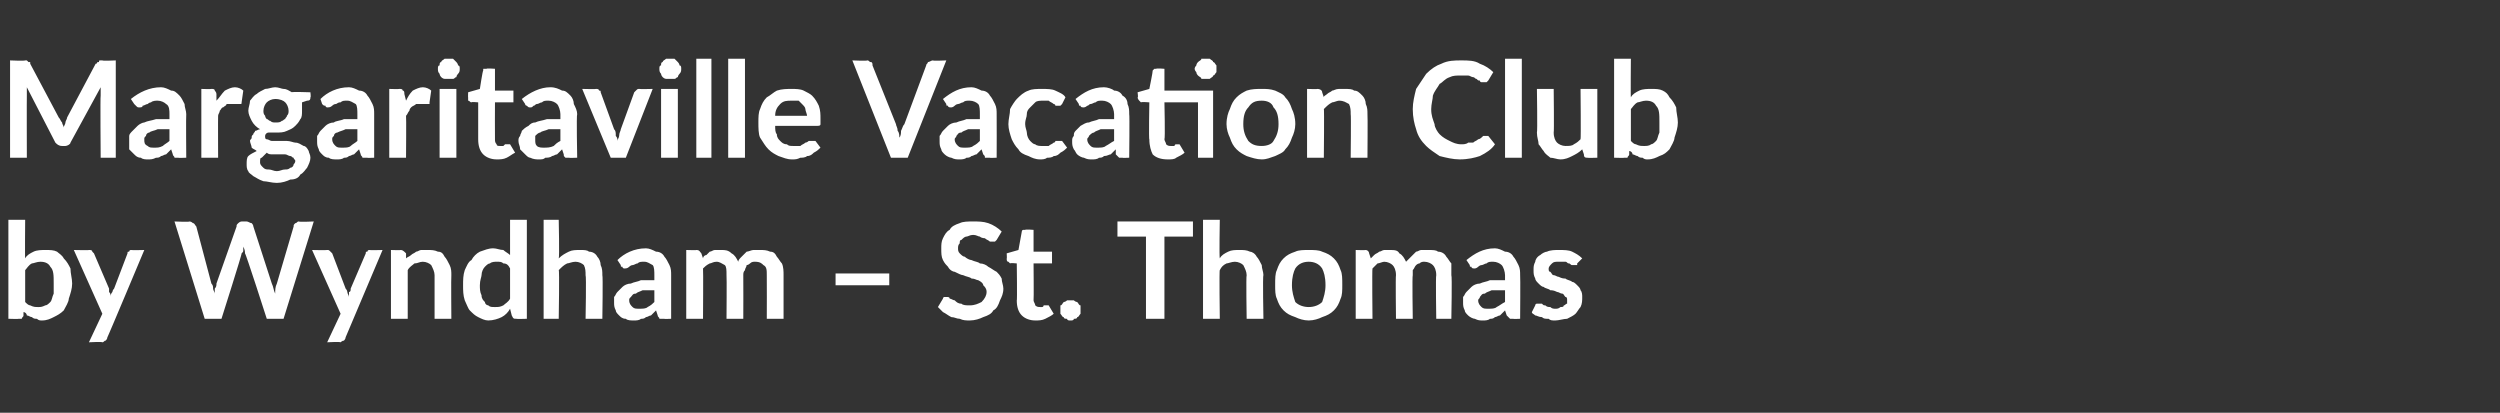
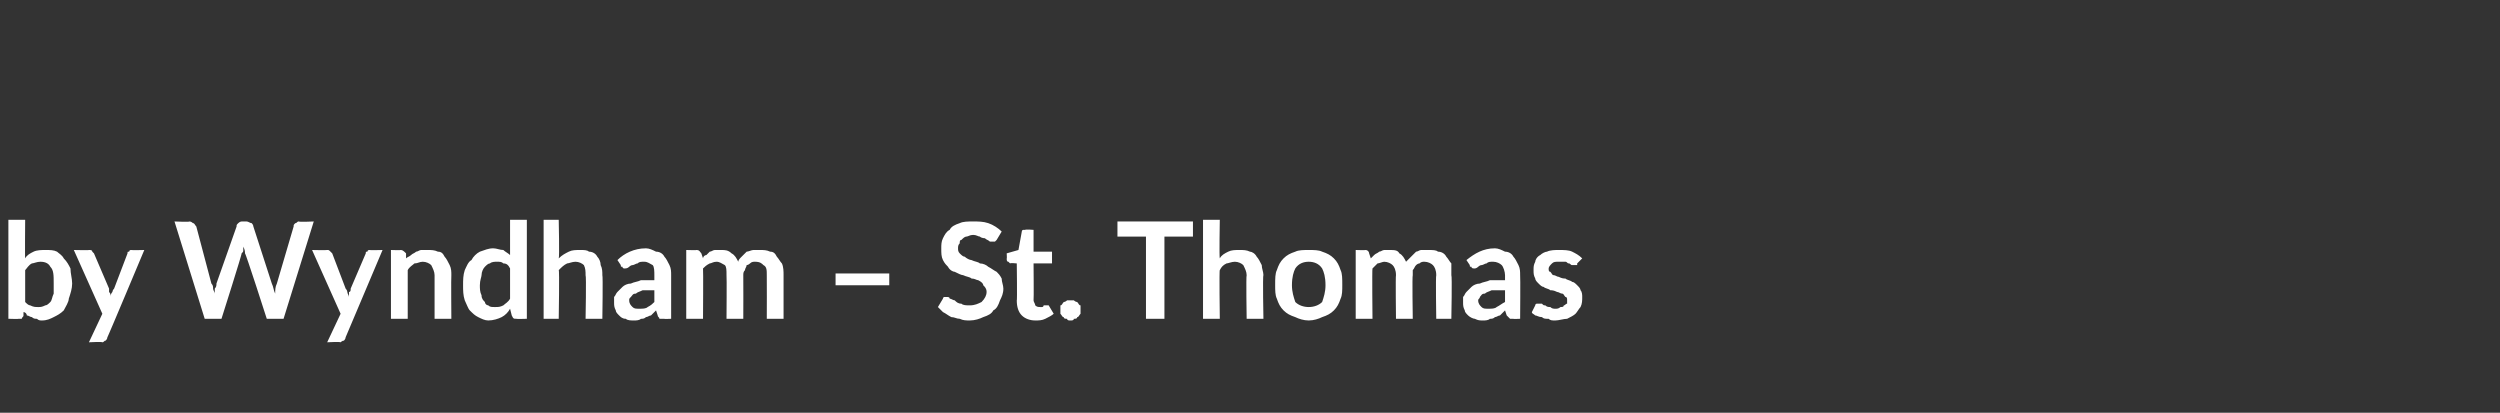
<svg xmlns="http://www.w3.org/2000/svg" version="1.1" width="149px" height="24.6px" viewBox="0 -1 149 24.6" style="top:-1px">
  <rect x="0" y="-1" width="149" height="24.6" fill="#333333" stroke="none" />
  <desc>Margaritaville Vacation Club by Wyndham – St. Thomas</desc>
  <defs />
  <g id="Polygon163879">
    <path d="m1.5 17c.1.1.2.2.3.2c.2.1.3.1.5.1c.1 0 .2 0 .4-.1c.1 0 .2-.1.3-.2c.1-.1.1-.3.2-.5c0-.1 0-.3 0-.6c0-.5 0-.8-.2-1c-.1-.2-.3-.3-.6-.3c-.2 0-.4.1-.5.1c-.2.1-.3.3-.4.4c0 0 0 1.9 0 1.9zm0-2.6c.1-.2.3-.3.5-.4c.2-.1.5-.1.7-.1c.3 0 .5 0 .7.1c.1.1.3.2.4.4c.2.2.3.4.4.6c0 .3.1.6.1.9c0 .3-.1.6-.2.9c0 .2-.2.5-.3.7c-.2.2-.4.3-.6.4c-.2.1-.4.2-.7.2c-.1 0-.2 0-.3-.1c-.1 0-.2 0-.3-.1c-.1 0-.2-.1-.3-.1c0-.1-.1-.2-.2-.2c0 0 0 .2 0 .2c0 .1-.1.1-.1.2c0 0-.1 0-.2 0c.04.02-.6 0-.6 0l0-5.9l1 0c0 0-.02 2.32 0 2.3zm7.1-.5c0 0-2.2 5.25-2.2 5.2c0 .1-.1.2-.1.2c-.1 0-.1.1-.2.1c-.02-.04-.8 0-.8 0l.8-1.7l-1.7-3.8c0 0 .92.02.9 0c.1 0 .2 0 .2.1c0 0 .1.1.1.1c0 0 .9 2.1.9 2.1c0 .1 0 .2 0 .2c.1.1.1.2.1.3c0-.1 0-.2.1-.3c0 0 0-.1.1-.2c0 0 .8-2.1.8-2.1c0-.1 0-.1.1-.1c0-.1.1-.1.1-.1c.05.02.8 0 .8 0zm10.1-1.7l-1.8 5.8l-1 0c0 0-1.26-3.93-1.3-3.9c0-.1 0-.2-.1-.4c0 .1 0 .1 0 .2c0 .1 0 .1-.1.2c.05-.03-1.2 3.9-1.2 3.9l-1 0l-1.8-5.8c0 0 .9.04.9 0c.1 0 .2.1.2.1c.1 0 .1.1.2.2c0 0 .9 3.4.9 3.4c.1.1.1.2.1.3c0 .1.1.2.1.3c0-.1 0-.2 0-.3c.1-.1.1-.2.1-.3c0 0 1.2-3.4 1.2-3.4c0-.1 0-.1.1-.2c0 0 .1-.1.2-.1c0 0 .3 0 .3 0c.1 0 .2.1.3.1c0 0 .1.1.1.2c0 0 1.1 3.4 1.1 3.4c.1.2.1.4.2.6c0-.2 0-.4.1-.6c0 0 1-3.4 1-3.4c0-.1 0-.1.1-.2c.1 0 .1-.1.2-.1c.03.04.9 0 .9 0zm4.1 1.7c0 0-2.22 5.25-2.2 5.2c0 .1-.1.2-.1.2c-.1 0-.2.1-.2.1c-.05-.04-.8 0-.8 0l.8-1.7l-1.7-3.8c0 0 .89.02.9 0c.1 0 .1 0 .2.1c0 0 .1.1.1.1c0 0 .8 2.1.8 2.1c.1.1.1.2.1.2c0 .1.1.2.1.3c0-.1 0-.2 0-.3c.1 0 .1-.1.1-.2c0 0 .9-2.1.9-2.1c0-.1 0-.1.1-.1c0-.1.1-.1.1-.1c.02.02.8 0 .8 0zm1.4.5c.1-.1.2-.1.3-.2c.1-.1.2-.1.3-.2c.1 0 .2-.1.3-.1c.1 0 .3 0 .4 0c.2 0 .4 0 .6.1c.2 0 .3.1.4.3c.1.1.2.3.3.5c.1.2.1.4.1.6c-.02.01 0 2.6 0 2.6l-1 0c0 0 0-2.59 0-2.6c0-.2-.1-.4-.2-.6c-.1-.1-.3-.2-.5-.2c-.2 0-.3.1-.5.1c-.1.1-.3.2-.4.4c0-.05 0 2.9 0 2.9l-1 0l0-4.1c0 0 .61.02.6 0c.1 0 .2.1.3.2c0 0 0 .3 0 .3zm6.2.6c-.1-.2-.2-.3-.4-.3c-.1-.1-.2-.1-.4-.1c-.1 0-.3 0-.4.1c-.1 0-.2.1-.3.2c-.1.1-.2.3-.2.5c0 .1-.1.3-.1.6c0 .2 0 .4.1.6c0 .2.1.3.2.4c0 .1.1.2.2.2c.1.1.2.1.4.1c.2 0 .3 0 .5-.1c.1-.1.3-.2.4-.4c0 0 0-1.8 0-1.8zm1-2.9l0 5.9c0 0-.62.02-.6 0c-.2 0-.2 0-.3-.2c0 0-.1-.4-.1-.4c-.1.2-.3.4-.5.5c-.2.1-.5.2-.8.2c-.2 0-.4-.1-.6-.2c-.2-.1-.3-.2-.5-.4c-.1-.1-.2-.4-.3-.6c-.1-.3-.1-.6-.1-.9c0-.3 0-.6.1-.9c.1-.2.2-.5.4-.6c.1-.2.3-.4.5-.5c.3-.1.5-.2.8-.2c.2 0 .4.1.6.1c.1.1.3.2.4.3c0 .04 0-2.1 0-2.1l1 0zm1.9 2.3c.2-.2.4-.3.6-.4c.2-.1.4-.1.7-.1c.2 0 .4 0 .5.1c.2 0 .4.1.5.3c.1.1.2.3.2.5c.1.2.1.4.1.6c.04.01 0 2.6 0 2.6l-1 0c0 0 .05-2.59 0-2.6c0-.2 0-.4-.1-.6c-.1-.1-.3-.2-.5-.2c-.2 0-.4.1-.5.1c-.2.1-.3.2-.5.4c.05-.05 0 2.9 0 2.9l-.9 0l0-5.9l.9 0c0 0 .05 2.26 0 2.3zm5.7 1.9c-.2 0-.5 0-.7 0c-.2.1-.3.1-.4.2c-.2 0-.2.1-.3.2c-.1.1-.1.1-.1.2c0 .2.1.3.2.4c.1.1.2.1.4.1c.2 0 .4 0 .5-.1c.2-.1.3-.2.4-.3c0 0 0-.7 0-.7zm-2.2-1.8c.4-.4 1-.7 1.7-.7c.2 0 .4.1.6.2c.2 0 .4.1.5.3c.1.1.2.3.3.5c.1.2.1.4.1.6c0 .03 0 2.6 0 2.6c0 0-.44.02-.4 0c-.1 0-.2 0-.3 0c0-.1-.1-.1-.1-.2c0 0-.1-.3-.1-.3c-.1.1-.2.2-.3.3c-.1 0-.2.1-.3.1c-.1.1-.2.1-.3.1c-.1.1-.3.1-.4.1c-.2 0-.4 0-.5-.1c-.2 0-.3-.1-.4-.2c-.1-.1-.2-.2-.2-.3c-.1-.2-.1-.3-.1-.5c0-.1 0-.2 0-.3c.1-.1.1-.2.2-.3c.1-.1.2-.2.3-.3c.1-.1.3-.2.5-.2c.2-.1.4-.1.6-.2c.3 0 .5 0 .8 0c0 0 0-.3 0-.3c0-.2 0-.5-.1-.6c-.2-.1-.3-.2-.5-.2c-.2 0-.3 0-.4.1c-.1 0-.2.1-.3.1c-.1 0-.2.1-.2.1c-.1.1-.2.1-.3.1c0 0-.1 0-.1-.1c-.1 0-.1 0-.1-.1c0 0-.2-.3-.2-.3zm4.1 3.5l0-4.1c0 0 .64.02.6 0c.2 0 .2.1.3.2c0 0 .1.3.1.3c0-.1.1-.2.2-.2c.1-.1.1-.1.2-.2c.1 0 .2-.1.3-.1c.1 0 .2 0 .4 0c.2 0 .4 0 .6.2c.2.1.3.3.4.5c0-.1.1-.2.2-.3c.1-.1.2-.2.3-.3c.1 0 .3-.1.4-.1c.1 0 .2 0 .4 0c.2 0 .4 0 .6.1c.2 0 .3.1.4.3c.1.1.2.3.3.4c.1.2.1.5.1.7c0 .01 0 2.6 0 2.6l-1 0c0 0 .01-2.59 0-2.6c0-.3 0-.5-.2-.6c-.1-.1-.2-.2-.5-.2c-.1 0-.2 0-.3.1c0 0-.1.1-.2.1c0 .1-.1.2-.1.3c-.1.1-.1.2-.1.3c.01.01 0 2.6 0 2.6l-1 0c0 0 .02-2.59 0-2.6c0-.3 0-.5-.1-.6c-.2-.1-.3-.2-.5-.2c-.2 0-.3.1-.4.1c-.2.1-.3.2-.4.3c.02.02 0 3 0 3l-1 0zm8.9-2.7l3.2 0l0 .7l-3.2 0l0-.7zm9.6-2c0 0-.1.1-.1.1c0 0-.1 0-.1 0c-.1 0-.2 0-.2 0c-.1-.1-.2-.1-.3-.2c0 0-.2 0-.3-.1c-.1 0-.2-.1-.4-.1c-.2 0-.3.1-.4.1c-.1 0-.2.1-.3.2c-.1 0-.1.1-.1.2c-.1.1-.1.2-.1.3c0 .1 0 .2.1.3c.1.1.2.2.3.2c.1.1.3.2.4.2c.2.1.4.1.5.2c.2 0 .4.1.5.2c.2.1.3.2.5.3c.1.1.2.2.3.4c0 .2.1.4.1.6c0 .3-.1.5-.2.7c-.1.3-.2.5-.4.6c-.1.2-.3.3-.6.4c-.2.1-.5.2-.8.2c-.2 0-.4 0-.6-.1c-.2 0-.3-.1-.5-.1c-.2-.1-.3-.2-.5-.3c-.1-.1-.2-.2-.3-.3c0 0 .3-.5.3-.5c0 0 0-.1.1-.1c0 0 .1 0 .1 0c.1 0 .2 0 .2.1c.1 0 .2.1.3.1c.1.1.2.2.4.2c.1.1.3.1.5.1c.3 0 .5-.1.7-.2c.2-.2.3-.4.3-.6c0-.2-.1-.3-.2-.4c0-.1-.1-.2-.3-.3c-.1 0-.2-.1-.4-.1c-.1-.1-.3-.1-.5-.2c-.1 0-.3-.1-.5-.2c-.1 0-.3-.1-.4-.3c-.1-.1-.2-.2-.3-.4c-.1-.2-.1-.4-.1-.7c0-.2 0-.4.1-.6c.1-.2.2-.4.4-.5c.1-.2.3-.3.6-.4c.2-.1.5-.1.8-.1c.3 0 .6 0 .9.1c.3.1.6.3.8.5c0 0-.3.5-.3.5zm2.3 4.8c-.3 0-.6-.1-.8-.3c-.2-.2-.3-.5-.3-.9c.03.05 0-2.2 0-2.2c0 0-.39-.04-.4 0c0 0-.1-.1-.1-.1c-.1 0-.1-.1-.1-.2c.02.05 0-.3 0-.3l.7-.2c0 0 .19-1.07.2-1.1c0 0 0-.1.1-.1c0 0 0 0 .1 0c.01-.04.5 0 .5 0l0 1.3l1.1 0l0 .7l-1.1 0c0 0 .02 2.18 0 2.2c0 .1.1.2.1.3c.1.1.2.1.3.1c0 0 .1 0 .1 0c.1 0 .1-.1.1-.1c.1 0 .1 0 .1 0c0 0 .1 0 .1 0c0 0 0 0 .1 0c0 0 0 0 0 0c0 0 .3.5.3.5c-.1.1-.3.2-.5.3c-.2.1-.4.1-.6.1zm1.5-.6c0-.1 0-.2 0-.3c.1 0 .1-.1.2-.2c0 0 .1 0 .2-.1c0 0 .1 0 .2 0c.1 0 .2 0 .2 0c.1.1.2.1.2.1c.1.1.1.2.2.2c0 .1 0 .2 0 .3c0 .1 0 .1 0 .2c-.1.1-.1.2-.2.2c0 .1-.1.1-.2.1c0 .1-.1.1-.2.1c-.1 0-.2 0-.2-.1c-.1 0-.2 0-.2-.1c-.1 0-.1-.1-.2-.2c0-.1 0-.1 0-.2zm7.9-4.4l-1.7 0l0 4.9l-1.1 0l0-4.9l-1.7 0l0-.9l4.5 0l0 .9zm1.6 1.3c.1-.2.3-.3.5-.4c.2-.1.4-.1.7-.1c.2 0 .4 0 .6.1c.1 0 .3.1.4.3c.1.1.2.3.3.5c0 .2.1.4.1.6c-.05.01 0 2.6 0 2.6l-1 0c0 0-.04-2.59 0-2.6c0-.2-.1-.4-.2-.6c-.1-.1-.3-.2-.5-.2c-.2 0-.4.1-.5.1c-.2.1-.3.2-.4.4c-.04-.05 0 2.9 0 2.9l-1 0l0-5.9l1 0c0 0-.04 2.26 0 2.3zm5.3-.5c.3 0 .6 0 .8.1c.3.1.5.2.7.4c.2.2.3.4.4.7c.1.2.1.5.1.9c0 .3 0 .6-.1.8c-.1.3-.2.5-.4.7c-.2.2-.4.3-.7.4c-.2.1-.5.2-.8.2c-.3 0-.6-.1-.8-.2c-.3-.1-.5-.2-.7-.4c-.2-.2-.3-.4-.4-.7c-.1-.2-.1-.5-.1-.8c0-.4 0-.7.1-.9c.1-.3.2-.5.4-.7c.2-.2.4-.3.7-.4c.2-.1.5-.1.8-.1zm0 3.4c.3 0 .6-.1.8-.3c.1-.3.2-.6.2-1c0-.5-.1-.8-.2-1c-.2-.3-.5-.4-.8-.4c-.3 0-.6.1-.8.4c-.1.2-.2.5-.2 1c0 .4.1.7.2 1c.2.2.5.3.8.3zm2.8.7l0-4.1c0 0 .59.02.6 0c.1 0 .2.1.2.2c0 0 .1.3.1.3c.1-.1.2-.2.2-.2c.1-.1.2-.1.3-.2c.1 0 .2-.1.3-.1c.1 0 .2 0 .3 0c.3 0 .5 0 .6.2c.2.1.3.3.4.5c.1-.1.2-.2.3-.3c.1-.1.2-.2.3-.3c.1 0 .2-.1.3-.1c.2 0 .3 0 .4 0c.3 0 .5 0 .6.1c.2 0 .4.1.5.3c.1.1.2.3.3.4c0 .2 0 .5 0 .7c.05.01 0 2.6 0 2.6l-.9 0c0 0-.04-2.59 0-2.6c0-.3-.1-.5-.2-.6c-.1-.1-.3-.2-.5-.2c-.1 0-.2 0-.3.1c-.1 0-.2.1-.2.1c-.1.1-.1.2-.2.3c0 .1 0 .2 0 .3c-.04.01 0 2.6 0 2.6l-1 0c0 0-.03-2.59 0-2.6c0-.3-.1-.5-.2-.6c-.1-.1-.3-.2-.5-.2c-.1 0-.3.1-.4.1c-.1.1-.2.2-.3.3c-.03.02 0 3 0 3l-1 0zm8.9-1.7c-.3 0-.6 0-.8 0c-.2.1-.3.1-.4.2c-.2 0-.2.1-.3.2c0 .1-.1.1-.1.2c0 .2.1.3.2.4c.1.1.2.1.4.1c.2 0 .4 0 .5-.1c.2-.1.3-.2.5-.3c0 0 0-.7 0-.7zm-2.3-1.8c.5-.4 1-.7 1.7-.7c.2 0 .4.1.6.2c.2 0 .4.1.5.3c.1.1.2.3.3.5c.1.2.1.4.1.6c.02.03 0 2.6 0 2.6c0 0-.43.02-.4 0c-.1 0-.2 0-.2 0c-.1-.1-.1-.1-.2-.2c0 0-.1-.3-.1-.3c-.1.1-.2.2-.3.3c-.1 0-.2.1-.3.1c-.1.1-.2.1-.3.1c-.1.1-.3.1-.4.1c-.2 0-.3 0-.5-.1c-.1 0-.3-.1-.4-.2c-.1-.1-.2-.2-.2-.3c-.1-.2-.1-.3-.1-.5c0-.1 0-.2 0-.3c.1-.1.1-.2.2-.3c.1-.1.2-.2.3-.3c.1-.1.3-.2.5-.2c.2-.1.4-.1.6-.2c.3 0 .5 0 .9 0c0 0 0-.3 0-.3c0-.2-.1-.5-.2-.6c-.1-.1-.3-.2-.5-.2c-.2 0-.3 0-.4.1c-.1 0-.2.1-.3.1c-.1 0-.2.1-.2.1c-.1.1-.2.1-.2.1c-.1 0-.2 0-.2-.1c-.1 0-.1 0-.1-.1c0 0-.2-.3-.2-.3zm6.6.2c0 .1 0 .1 0 .1c-.1 0-.1 0-.1 0c-.1 0-.1 0-.2 0c-.1 0-.1-.1-.2-.1c-.1 0-.1-.1-.2-.1c-.1 0-.2 0-.4 0c-.2 0-.3 0-.4.1c-.1.1-.2.2-.2.3c0 .1 0 .2.1.2c.1.1.1.2.2.2c.1 0 .2.1.3.1c.2.1.3.1.4.1c.1.1.3.1.4.2c.1 0 .2.1.3.2c.1.1.2.2.2.3c.1.1.1.3.1.4c0 .2 0 .4-.1.6c-.1.1-.2.3-.3.4c-.1.1-.3.2-.5.3c-.2 0-.5.1-.7.1c-.2 0-.3 0-.4-.1c-.2 0-.3 0-.4-.1c-.2 0-.3-.1-.4-.1c-.1-.1-.2-.1-.2-.2c0 0 .2-.4.2-.4c0 0 0-.1.1-.1c0 0 .1 0 .1 0c.1 0 .2 0 .2 0c.1.1.1.1.2.1c.1.1.2.1.3.1c.1.1.2.1.3.1c.1 0 .2 0 .3-.1c.1 0 .2 0 .2-.1c.1 0 .1-.1.2-.1c0-.1 0-.1 0-.2c0-.1 0-.2-.1-.2c-.1-.1-.1-.2-.2-.2c-.1 0-.2-.1-.3-.1c-.2-.1-.3-.1-.4-.1c-.1-.1-.3-.1-.4-.2c-.1 0-.2-.1-.3-.2c-.1-.1-.2-.2-.2-.3c-.1-.2-.1-.3-.1-.5c0-.2 0-.3.1-.5c0-.1.1-.3.3-.4c.1-.1.3-.2.4-.2c.2-.1.5-.1.7-.1c.3 0 .6 0 .8.1c.2.1.4.2.6.4c0 0-.3.3-.3.3z" stroke="none" fill="#fff" />
  </g>
  <g id="Polygon163878">
-     <path d="m6.9 2.6l0 5.8l-.9 0c0 0-.03-3.72 0-3.7c0-.2 0-.3 0-.5c0 0-1.8 3.3-1.8 3.3c0 .1-.2.2-.3.2c0 0-.2 0-.2 0c-.2 0-.3-.1-.4-.2c0 0-1.7-3.3-1.7-3.3c0 .1 0 .2 0 .2c0 .1 0 .2 0 .3c-.01-.02 0 3.7 0 3.7l-1 0l0-5.8c0 0 .86.04.9 0c0 0 0 0 .1 0c0 0 0 0 .1.1c0 0 0 0 .1 0c0 0 0 .1 0 .1c0 0 1.7 3.2 1.7 3.2c.1.1.1.2.2.3c0 .1.1.2.1.3c0-.1.1-.2.1-.3c0-.1.1-.2.1-.3c0 0 1.7-3.2 1.7-3.2c.1 0 .1-.1.1-.1c0 0 .1 0 .1 0c0-.1 0-.1.1-.1c0 0 .1 0 .1 0c0 .04.8 0 .8 0zm3.2 4.1c-.3 0-.5 0-.7 0c-.2.1-.4.1-.5.2c-.1 0-.2.1-.2.2c-.1.1-.1.1-.1.2c0 .2 0 .3.2.4c.1.1.2.1.4.1c.2 0 .3 0 .5-.1c.1-.1.3-.2.4-.3c0 0 0-.7 0-.7zm-2.3-1.8c.5-.4 1.1-.7 1.8-.7c.2 0 .4.1.6.2c.2 0 .3.1.5.3c.1.1.2.3.3.5c0 .2.1.4.1.6c-.02.03 0 2.6 0 2.6c0 0-.47.02-.5 0c-.1 0-.1 0-.2 0c0-.1-.1-.1-.1-.2c0 0-.1-.3-.1-.3c-.1.1-.2.2-.3.3c-.1 0-.2.1-.3.1c-.1.1-.2.1-.3.1c-.2.1-.3.1-.5.1c-.1 0-.3 0-.4-.1c-.2 0-.3-.1-.4-.2c-.1-.1-.2-.2-.3-.3c0-.2 0-.3 0-.5c0-.1 0-.2 0-.3c0-.1.1-.2.2-.3c.1-.1.2-.2.3-.3c.1-.1.3-.2.4-.2c.2-.1.4-.1.7-.2c.2 0 .5 0 .8 0c0 0 0-.3 0-.3c0-.2 0-.5-.2-.6c-.1-.1-.3-.2-.5-.2c-.1 0-.3 0-.4.1c-.1 0-.2.1-.2.1c-.1 0-.2.1-.3.1c0 .1-.1.1-.2.1c-.1 0-.1 0-.2-.1c0 0 0 0-.1-.1c0 0-.2-.3-.2-.3zm5.1.1c.2-.2.3-.4.5-.6c.2-.1.4-.2.6-.2c.2 0 .4.1.5.2c0 0-.1.7-.1.7c0 .1 0 .1-.1.1c0 0 0 0-.1 0c0 0-.1 0-.1 0c-.1 0-.2 0-.3 0c-.1 0-.2 0-.3 0c0 .1-.1.1-.2.2c-.1 0-.1.1-.2.2c0 .1-.1.2-.1.3c-.01-.01 0 2.5 0 2.5l-1 0l0-4.1c0 0 .58.02.6 0c.1 0 .2 0 .2.1c0 0 .1.1.1.2c0 0 0 .4 0 .4zm3.5 1.3c.2 0 .3 0 .4-.1c.1 0 .1-.1.2-.1c0-.1.1-.1.1-.2c.1-.1.1-.2.1-.3c0-.2-.1-.4-.2-.5c-.1-.1-.3-.2-.6-.2c-.2 0-.4.1-.5.2c-.1.1-.2.3-.2.5c0 .1 0 .2.1.3c0 0 0 .1.1.2c.1 0 .1.1.2.1c.1.1.2.1.3.1zm1.2 2.3c0-.1-.1-.1-.1-.2c-.1 0-.1-.1-.2-.1c-.1 0-.2-.1-.3-.1c-.1 0-.2 0-.4 0c-.1 0-.2 0-.3 0c-.2 0-.3 0-.4-.1c-.1.1-.2.2-.3.3c-.1 0-.1.1-.1.3c0 0 0 .1.1.2c0 0 .1.1.1.1c.1.1.2.1.3.1c.2 0 .3.1.5.1c.2 0 .3-.1.5-.1c.1 0 .2 0 .3-.1c.1 0 .2-.1.2-.2c0 0 .1-.1.1-.2zm.9-4.1c0 0 .04.32 0 .3c0 .1 0 .2-.2.2c0 0-.3.1-.3.1c0 .1 0 .3 0 .5c0 .2 0 .4-.1.5c-.1.2-.2.3-.3.4c-.2.2-.3.2-.5.3c-.2.1-.4.1-.7.1c0 0-.1 0-.2 0c-.1 0-.1 0-.2 0c-.1 0-.2.1-.2.2c0 .1 0 .2.1.2c.1 0 .2.1.3.1c.1 0 .3 0 .4 0c.2 0 .4 0 .5 0c.2 0 .4.1.5.1c.2 0 .3.1.5.2c.1 0 .2.1.3.3c0 .1.1.2.1.4c0 .2-.1.4-.2.6c-.1.1-.2.3-.4.4c-.1.2-.3.3-.6.3c-.2.1-.5.2-.8.2c-.3 0-.6-.1-.8-.1c-.3-.1-.4-.2-.6-.3c-.1-.1-.3-.2-.3-.3c-.1-.1-.1-.3-.1-.4c0-.2 0-.4.1-.5c.1-.1.3-.2.5-.3c-.1-.1-.2-.1-.3-.2c0-.1-.1-.3-.1-.4c0-.1.1-.1.1-.2c0-.1 0-.1.1-.2c0-.1.1-.1.1-.2c.1 0 .2-.1.3-.1c-.2-.1-.4-.3-.5-.5c-.1-.2-.2-.4-.2-.6c0-.2.1-.4.1-.6c.1-.1.2-.3.4-.4c.1-.1.3-.2.5-.3c.2 0 .4-.1.6-.1c.2 0 .4.1.5.1c.2 0 .3.1.5.2c-.04-.04 1.1 0 1.1 0zm2.8 2.2c-.2 0-.5 0-.7 0c-.2.1-.3.1-.5.2c-.1 0-.2.1-.2.2c-.1.1-.1.1-.1.2c0 .2.1.3.2.4c.1.1.2.1.4.1c.2 0 .4 0 .5-.1c.1-.1.3-.2.4-.3c0 0 0-.7 0-.7zm-2.2-1.8c.4-.4 1-.7 1.7-.7c.2 0 .4.1.6.2c.2 0 .4.1.5.3c.1.1.2.3.3.5c.1.2.1.4.1.6c0 .03 0 2.6 0 2.6c0 0-.45.02-.4 0c-.1 0-.2 0-.3 0c0-.1-.1-.1-.1-.2c0 0-.1-.3-.1-.3c-.1.1-.2.2-.3.3c-.1 0-.2.1-.3.1c-.1.1-.2.1-.3.1c-.1.1-.3.1-.4.1c-.2 0-.4 0-.5-.1c-.2 0-.3-.1-.4-.2c-.1-.1-.2-.2-.2-.3c-.1-.2-.1-.3-.1-.5c0-.1 0-.2 0-.3c.1-.1.1-.2.2-.3c.1-.1.2-.2.3-.3c.1-.1.3-.2.5-.2c.1-.1.4-.1.6-.2c.2 0 .5 0 .8 0c0 0 0-.3 0-.3c0-.2 0-.5-.1-.6c-.2-.1-.3-.2-.5-.2c-.2 0-.3 0-.4.1c-.2 0-.2.1-.3.1c-.1 0-.2.1-.2.1c-.1.1-.2.1-.3.1c0 0-.1 0-.1-.1c-.1 0-.1 0-.2-.1c0 0-.1-.3-.1-.3zm5.1.1c.1-.2.2-.4.4-.6c.2-.1.4-.2.6-.2c.2 0 .4.1.5.2c0 0-.1.7-.1.7c0 .1 0 .1 0 .1c-.1 0-.1 0-.1 0c-.1 0-.1 0-.2 0c-.1 0-.2 0-.2 0c-.1 0-.2 0-.3 0c-.1.1-.2.1-.3.2c0 0-.1.1-.1.2c-.1.1-.1.2-.2.3c.02-.01 0 2.5 0 2.5l-1 0l0-4.1c0 0 .61.02.6 0c.1 0 .2 0 .2.1c.1 0 .1.1.1.2c0 0 .1.4.1.4zm3-.7l0 4.1l-1 0l0-4.1l1 0zm.2-1.2c0 .1 0 .2-.1.3c0 0-.1.1-.1.2c-.1 0-.1.1-.2.1c-.1 0-.2 0-.3 0c-.1 0-.1 0-.2 0c-.1 0-.2-.1-.2-.1c-.1-.1-.1-.2-.1-.2c-.1-.1-.1-.2-.1-.3c0-.1 0-.2.1-.2c0-.1 0-.2.1-.2c0-.1.1-.1.2-.2c.1 0 .1 0 .2 0c.1 0 .2 0 .3 0c.1.1.1.1.2.2c0 0 .1.1.1.2c.1 0 .1.1.1.2zm2.2 5.4c-.3 0-.6-.1-.8-.3c-.2-.2-.3-.5-.3-.9c0 .05 0-2.2 0-2.2c0 0-.42-.04-.4 0c-.1 0-.1-.1-.2-.1c0 0 0-.1 0-.2c-.01.05 0-.3 0-.3l.7-.2c0 0 .16-1.07.2-1.1c0 0 0-.1 0-.1c.1 0 .1 0 .2 0c-.02-.04.5 0 .5 0l0 1.3l1.1 0l0 .7l-1.1 0c0 0-.01 2.18 0 2.2c0 .1 0 .2.1.3c0 .1.1.1.2.1c.1 0 .2 0 .2 0c0 0 .1-.1.1-.1c0 0 .1 0 .1 0c0 0 0 0 .1 0c0 0 0 0 0 0c.1 0 .1 0 .1 0c0 0 .3.5.3.5c-.2.1-.3.2-.5.3c-.2.1-.4.1-.6.1zm3.8-1.8c-.3 0-.5 0-.7 0c-.2.1-.4.1-.5.2c-.1 0-.2.1-.3.2c0 .1 0 .1 0 .2c0 .2 0 .3.1.4c.1.1.3.1.4.1c.2 0 .4 0 .6-.1c.1-.1.2-.2.4-.3c0 0 0-.7 0-.7zm-2.3-1.8c.5-.4 1.1-.7 1.7-.7c.3 0 .5.1.7.2c.2 0 .3.1.5.3c.1.1.2.3.2.5c.1.2.2.4.2.6c-.05.03 0 2.6 0 2.6c0 0-.5.02-.5 0c-.1 0-.2 0-.2 0c-.1-.1-.1-.1-.1-.2c0 0-.1-.3-.1-.3c-.1.1-.2.2-.3.3c-.1 0-.2.1-.3.1c-.1.1-.3.1-.4.1c-.1.1-.2.1-.4.1c-.1 0-.3 0-.5-.1c-.1 0-.2-.1-.3-.2c-.1-.1-.2-.2-.3-.3c0-.2-.1-.3-.1-.5c0-.1 0-.2.1-.3c0-.1.1-.2.1-.3c.1-.1.2-.2.4-.3c.1-.1.2-.2.4-.2c.2-.1.4-.1.7-.2c.2 0 .5 0 .8 0c0 0 0-.3 0-.3c0-.2-.1-.5-.2-.6c-.1-.1-.3-.2-.5-.2c-.2 0-.3 0-.4.1c-.1 0-.2.1-.3.1c-.1 0-.1.1-.2.1c-.1.1-.1.1-.2.1c-.1 0-.1 0-.2-.1c0 0-.1 0-.1-.1c0 0-.2-.3-.2-.3zm7.8-.6l-1.6 4.1l-.9 0l-1.7-4.1c0 0 .85.02.8 0c.1 0 .2 0 .2.1c.1 0 .1 0 .1.1c0 0 .8 2.2.8 2.2c.1.1.1.2.1.4c.1.1.1.2.1.3c0-.1.1-.2.1-.3c0-.2.1-.3.1-.4c0 0 .8-2.2.8-2.2c.1-.1.1-.1.1-.1c.1-.1.1-.1.2-.1c0 .02.8 0 .8 0zm1.5 0l0 4.1l-1 0l0-4.1l1 0zm.2-1.2c0 .1 0 .2-.1.3c0 0-.1.1-.1.2c-.1 0-.1.1-.2.1c-.1 0-.2 0-.3 0c-.1 0-.1 0-.2 0c-.1 0-.2-.1-.2-.1c-.1-.1-.1-.2-.1-.2c-.1-.1-.1-.2-.1-.3c0-.1 0-.2.1-.2c0-.1 0-.2.1-.2c0-.1.1-.1.2-.2c.1 0 .1 0 .2 0c.1 0 .2 0 .3 0c.1.1.1.1.2.2c0 0 .1.1.1.2c.1 0 .1.1.1.2zm1.8-.6l0 5.9l-.9 0l0-5.9l.9 0zm2 0l0 5.9l-1 0l0-5.9l1 0zm3.7 3.4c0-.1-.1-.3-.1-.4c0-.1-.1-.2-.2-.3c0 0-.1-.1-.2-.2c-.1 0-.3 0-.4 0c-.3 0-.5 0-.7.2c-.2.2-.3.4-.3.7c0 0 1.9 0 1.9 0zm-1.9.6c0 .2 0 .4.1.5c0 .2.1.3.2.4c.1.1.2.2.4.2c.1.1.2.1.4.1c.2 0 .3 0 .4 0c.1-.1.2-.1.3-.2c.1 0 .2-.1.2-.1c.1 0 .2 0 .2 0c.1 0 .2 0 .2 0c0 0 .3.4.3.4c-.1.1-.2.2-.4.3c-.1.1-.2.2-.4.2c-.1.1-.3.1-.4.1c-.2.1-.3.1-.5.1c-.3 0-.5-.1-.8-.2c-.2-.1-.4-.2-.6-.4c-.2-.2-.3-.4-.5-.7c-.1-.2-.1-.6-.1-.9c0-.3 0-.6.1-.8c.1-.3.2-.5.4-.7c.2-.1.4-.3.6-.4c.3-.1.6-.1.9-.1c.2 0 .5 0 .7.1c.2.1.4.2.5.3c.2.2.3.4.4.6c.1.3.1.5.1.8c0 .2 0 .3 0 .3c0 .1-.1.1-.2.1c0 0-2.5 0-2.5 0zm10.2-3.9l-2.3 5.8l-1 0l-2.3-5.8c0 0 .86.04.9 0c.1 0 .1.1.2.1c.1 0 .1.1.1.2c0 0 1.4 3.5 1.4 3.5c0 .1.1.2.1.4c.1.1.1.3.1.4c.1-.1.1-.3.1-.4c.1-.2.1-.3.2-.4c0 0 1.3-3.5 1.3-3.5c0-.1.1-.1.1-.2c.1 0 .2-.1.3-.1c-.02.04.8 0 .8 0zm2 4.1c-.2 0-.5 0-.7 0c-.2.1-.3.1-.4.2c-.2 0-.2.1-.3.2c0 .1-.1.1-.1.2c0 .2.1.3.2.4c.1.1.2.1.4.1c.2 0 .4 0 .5-.1c.2-.1.3-.2.4-.3c0 0 0-.7 0-.7zm-2.2-1.8c.5-.4 1-.7 1.7-.7c.2 0 .4.1.6.2c.2 0 .4.1.5.3c.1.1.2.3.3.5c.1.2.1.4.1.6c.01.03 0 2.6 0 2.6c0 0-.44.02-.4 0c-.1 0-.2 0-.3 0c0-.1 0-.1-.1-.2c0 0-.1-.3-.1-.3c-.1.1-.2.2-.3.3c-.1 0-.2.1-.3.1c-.1.1-.2.1-.3.1c-.1.1-.3.1-.4.1c-.2 0-.3 0-.5-.1c-.1 0-.3-.1-.4-.2c-.1-.1-.2-.2-.2-.3c-.1-.2-.1-.3-.1-.5c0-.1 0-.2 0-.3c.1-.1.1-.2.2-.3c.1-.1.2-.2.3-.3c.1-.1.3-.2.5-.2c.2-.1.4-.1.6-.2c.3 0 .5 0 .8 0c0 0 0-.3 0-.3c0-.2 0-.5-.1-.6c-.1-.1-.3-.2-.5-.2c-.2 0-.3 0-.4.1c-.1 0-.2.1-.3.1c-.1 0-.2.1-.2.1c-.1.1-.2.1-.2.1c-.1 0-.2 0-.2-.1c-.1 0-.1 0-.1-.1c0 0-.2-.3-.2-.3zm7.1.3c0 0-.1.1-.1.1c0 0-.1 0-.1 0c-.1 0-.1 0-.2 0c0-.1-.1-.1-.1-.1c-.1-.1-.2-.1-.3-.2c-.1 0-.2 0-.3 0c-.2 0-.4 0-.5.1c-.1.1-.2.2-.3.3c-.1.1-.2.2-.2.4c0 .2-.1.3-.1.6c0 .2.1.4.1.5c0 .2.1.4.2.5c.1.1.2.2.3.2c.1.1.3.1.4.1c.2 0 .3 0 .4 0c.1-.1.2-.1.3-.2c0 0 .1 0 .1-.1c.1 0 .2 0 .2 0c.1 0 .2 0 .2 0c0 0 .3.4.3.4c-.1.1-.2.2-.4.3c-.1.1-.2.2-.4.2c-.1.1-.3.1-.4.1c-.1.1-.3.1-.4.1c-.3 0-.5-.1-.7-.2c-.3-.1-.5-.2-.6-.4c-.2-.2-.3-.4-.4-.6c-.1-.3-.2-.6-.2-.9c0-.3.1-.6.1-.9c.1-.2.3-.5.4-.6c.2-.2.4-.4.7-.5c.2-.1.5-.1.8-.1c.3 0 .6 0 .8.1c.2.1.5.2.6.4c0 0-.2.4-.2.4zm3.1 1.5c-.3 0-.6 0-.8 0c-.2.1-.3.1-.4.2c-.1 0-.2.1-.3.2c0 .1-.1.1-.1.2c0 .2.1.3.2.4c.1.1.2.1.4.1c.2 0 .4 0 .5-.1c.2-.1.3-.2.5-.3c0 0 0-.7 0-.7zm-2.3-1.8c.5-.4 1-.7 1.7-.7c.2 0 .5.1.6.2c.2 0 .4.1.5.3c.2.1.3.3.3.5c.1.2.1.4.1.6c.03.03 0 2.6 0 2.6c0 0-.42.02-.4 0c-.1 0-.2 0-.2 0c-.1-.1-.1-.1-.2-.2c0 0 0-.3 0-.3c-.1.1-.2.2-.3.3c-.1 0-.2.1-.4.1c-.1.1-.2.1-.3.1c-.1.1-.3.1-.4.1c-.2 0-.3 0-.5-.1c-.1 0-.3-.1-.4-.2c-.1-.1-.1-.2-.2-.3c-.1-.2-.1-.3-.1-.5c0-.1 0-.2.1-.3c0-.1 0-.2.1-.3c.1-.1.2-.2.3-.3c.2-.1.3-.2.5-.2c.2-.1.4-.1.6-.2c.3 0 .6 0 .9 0c0 0 0-.3 0-.3c0-.2-.1-.5-.2-.6c-.1-.1-.3-.2-.5-.2c-.2 0-.3 0-.4.1c-.1 0-.2.1-.3.1c-.1 0-.1.1-.2.1c-.1.1-.2.1-.2.1c-.1 0-.2 0-.2-.1c-.1 0-.1 0-.1-.1c0 0-.2-.3-.2-.3zm8.2 3.5l-.9 0l0-3.3l-2 0c0 0 .05 2.18 0 2.2c0 .1.1.2.1.3c.1.1.2.1.3.1c.1 0 .1 0 .2 0c0 0 0-.1.1-.1c0 0 0 0 0 0c.1 0 .1 0 .1 0c0 0 .1 0 .1 0c0 0 0 0 0 0c0 0 .3.5.3.5c-.1.1-.3.2-.5.3c-.1.1-.3.1-.5.1c-.4 0-.7-.1-.9-.3c-.1-.2-.2-.5-.2-.9c-.04.05 0-2.2 0-2.2c0 0-.46-.04-.5 0c0 0-.1-.1-.1-.1c0 0-.1-.1-.1-.2c.05.05 0-.3 0-.3l.7-.2c0 0 .22-1.07.2-1.1c0 0 .1-.1.1-.1c0 0 .1 0 .1 0c.04-.04.5 0 .5 0l0 1.3l2.9 0l0 4zm.2-5.3c0 .1 0 .2 0 .2c-.1.1-.1.2-.2.2c0 .1-.1.1-.2.2c-.1 0-.1 0-.2 0c-.1 0-.2 0-.3 0c0-.1-.1-.1-.2-.2c0 0-.1-.1-.1-.2c0 0-.1-.1-.1-.2c0-.1.1-.2.1-.2c0-.1.1-.2.1-.2c.1-.1.2-.1.2-.2c.1 0 .2 0 .3 0c.1 0 .1 0 .2 0c.1.1.2.1.2.2c.1 0 .1.1.2.2c0 0 0 .1 0 .2zm2.7 1.2c.3 0 .5 0 .8.1c.2.1.5.2.6.4c.2.2.3.4.4.7c.1.2.2.5.2.9c0 .3-.1.6-.2.8c-.1.3-.2.5-.4.7c-.1.2-.4.3-.6.4c-.3.1-.5.2-.8.2c-.3 0-.6-.1-.9-.2c-.2-.1-.4-.2-.6-.4c-.2-.2-.3-.4-.4-.7c-.1-.2-.2-.5-.2-.8c0-.4.1-.7.2-.9c.1-.3.2-.5.4-.7c.2-.2.4-.3.6-.4c.3-.1.6-.1.9-.1zm0 3.4c.3 0 .6-.1.7-.3c.2-.3.3-.6.3-1c0-.5-.1-.8-.3-1c-.1-.3-.4-.4-.7-.4c-.4 0-.6.1-.8.4c-.2.2-.3.5-.3 1c0 .4.1.7.3 1c.2.2.4.3.8.3zm3.7-2.9c0-.1.1-.1.2-.2c.1-.1.2-.1.3-.2c.1 0 .2-.1.4-.1c.1 0 .2 0 .3 0c.3 0 .5 0 .6.1c.2 0 .3.1.5.3c.1.1.2.3.2.5c.1.2.1.4.1.6c.02.01 0 2.6 0 2.6l-1 0c0 0 .03-2.59 0-2.6c0-.2 0-.4-.1-.6c-.2-.1-.3-.2-.6-.2c-.1 0-.3.1-.4.1c-.2.1-.3.2-.5.4c.03-.05 0 2.9 0 2.9l-1 0l0-4.1c0 0 .65.02.6 0c.2 0 .3.1.3.2c0 0 .1.3.1.3zm9.6 2.3c.1 0 .1 0 .2 0c0 0 .4.5.4.5c-.2.3-.5.5-.9.7c-.3.1-.7.2-1.2.2c-.4 0-.8-.1-1.2-.2c-.3-.2-.6-.4-.8-.6c-.3-.3-.5-.6-.6-1c-.1-.3-.2-.7-.2-1.2c0-.4.1-.8.2-1.2c.2-.3.4-.6.6-.9c.3-.3.6-.5.9-.6c.4-.2.8-.2 1.2-.2c.4 0 .8 0 1.1.2c.3.1.6.3.8.5c0 0-.3.5-.3.5c-.1.1-.1.1-.1.1c0 0-.1 0-.1 0c-.1 0-.1 0-.2 0c0 0-.1 0-.1-.1c-.1 0-.1 0-.2-.1c-.1 0-.1-.1-.2-.1c-.1 0-.2-.1-.3-.1c-.1 0-.3 0-.4 0c-.3 0-.5 0-.7.1c-.3.1-.4.3-.6.4c-.1.2-.3.4-.4.7c0 .2-.1.5-.1.8c0 .4.1.6.2.9c0 .2.2.5.3.6c.2.2.4.3.6.4c.2.1.4.2.7.2c.1 0 .3 0 .4-.1c.1 0 .2 0 .3 0c.1-.1.2-.1.3-.2c.1 0 .2-.1.3-.2c0 0 0 0 0 0c.1 0 .1 0 .1 0zm2.2-4.6l0 5.9l-1 0l0-5.9l1 0zm4.5 1.8l0 4.1c0 0-.59.02-.6 0c-.1 0-.2 0-.2-.2c0 0-.1-.3-.1-.3c-.2.2-.4.3-.6.4c-.2.1-.4.2-.7.2c-.2 0-.4-.1-.6-.1c-.1-.1-.3-.2-.4-.4c-.1-.1-.2-.3-.3-.4c0-.2-.1-.4-.1-.7c.04.02 0-2.6 0-2.6l1 0c0 0 .03 2.62 0 2.6c0 .3.1.5.2.6c.1.1.3.2.5.2c.2 0 .4 0 .5-.1c.2-.1.3-.2.4-.3c.03-.02 0-3 0-3l1 0zm2 3.1c.1.1.2.2.3.2c.2.1.3.1.5.1c.1 0 .3 0 .4-.1c.1 0 .2-.1.3-.2c.1-.1.1-.3.2-.5c0-.1 0-.3 0-.6c0-.5 0-.8-.2-1c-.1-.2-.3-.3-.6-.3c-.2 0-.4.1-.5.1c-.2.1-.3.3-.4.4c0 0 0 1.9 0 1.9zm0-2.6c.1-.2.3-.3.5-.4c.2-.1.5-.1.7-.1c.3 0 .5 0 .7.1c.2.1.3.2.4.4c.2.2.3.4.4.6c0 .3.1.6.1.9c0 .3-.1.6-.2.9c0 .2-.2.5-.3.7c-.2.2-.3.3-.6.4c-.2.1-.4.2-.7.2c-.1 0-.2 0-.3-.1c-.1 0-.2 0-.3-.1c-.1 0-.2-.1-.3-.1c0-.1-.1-.2-.2-.2c0 0 0 .2 0 .2c0 .1-.1.1-.1.2c0 0-.1 0-.2 0c.04.02-.6 0-.6 0l0-5.9l1 0c0 0-.02 2.32 0 2.3z" stroke="none" fill="#fff" />
-   </g>
+     </g>
</svg>